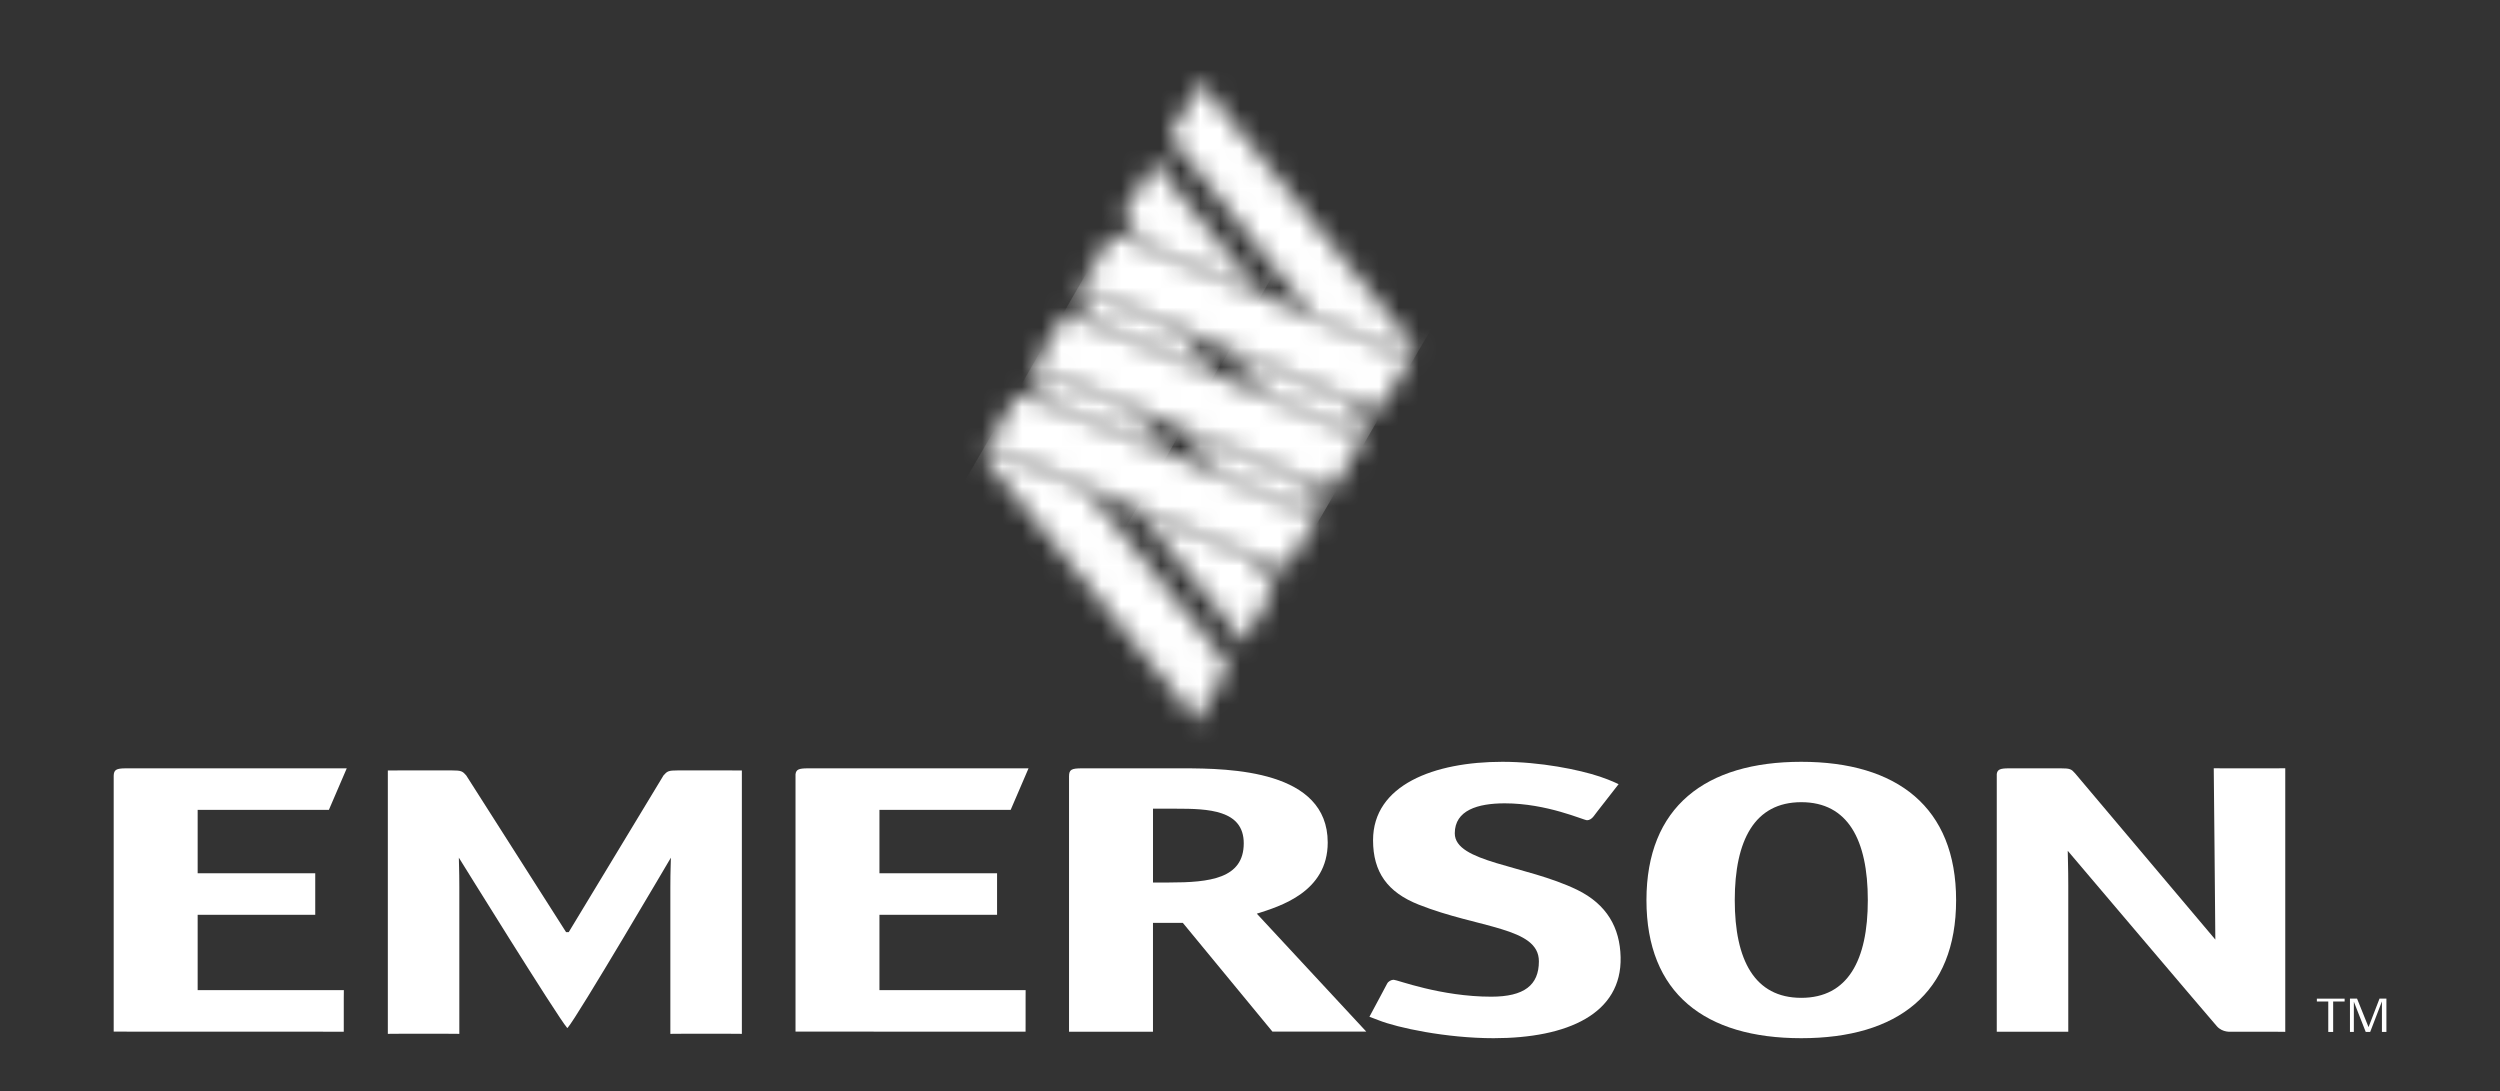
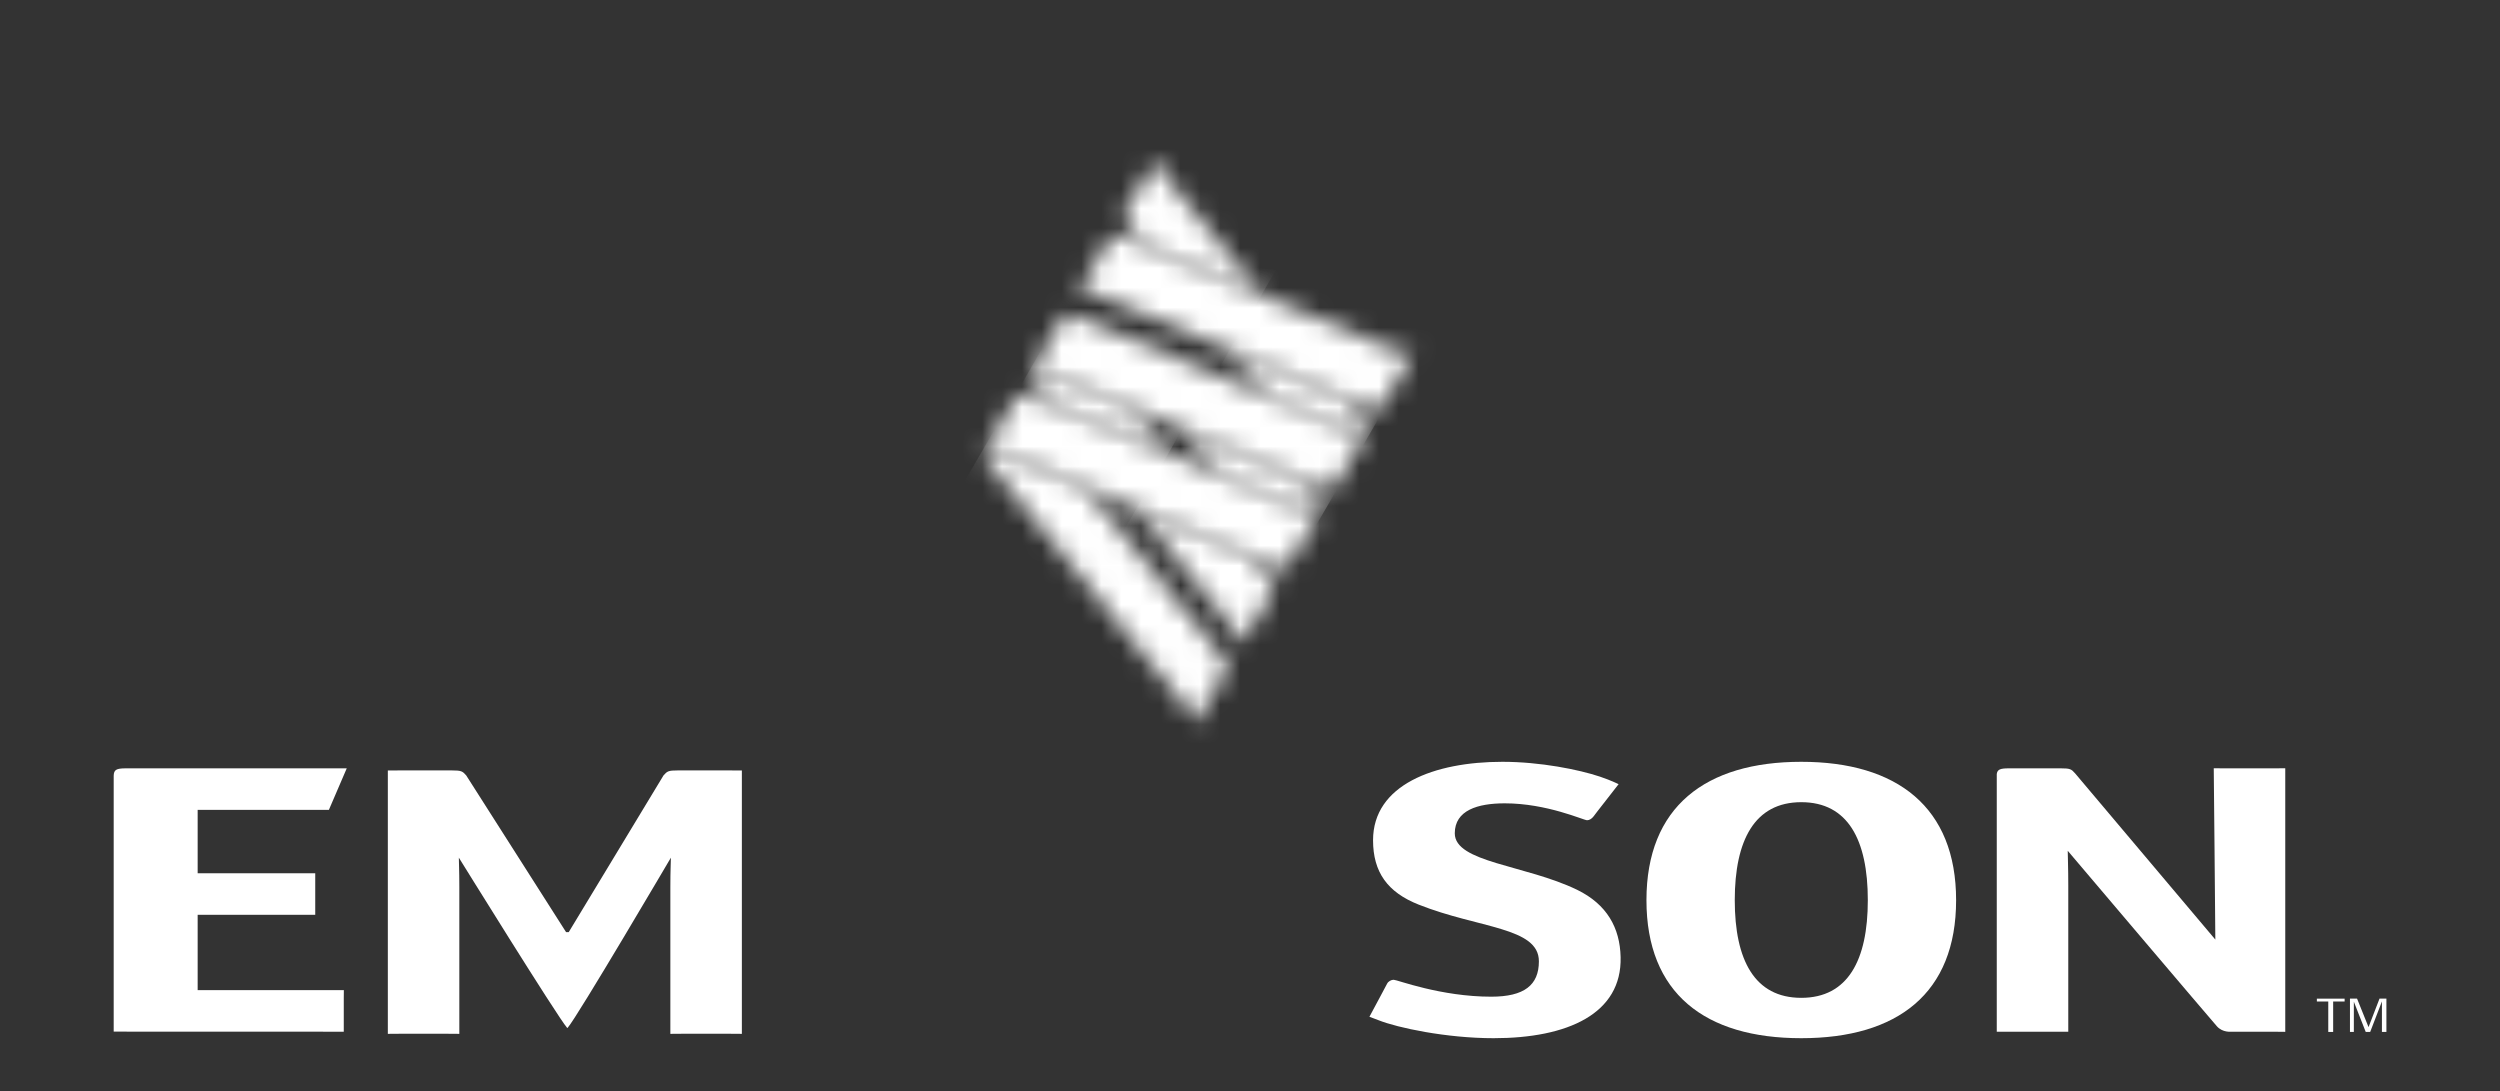
<svg xmlns="http://www.w3.org/2000/svg" width="126" height="55" viewBox="0 0 126 55" fill="none">
  <rect x="0" y="0" width="126" height="55" fill="#333333" stroke="none" />
-   <path d="M58.111 44.478V40.758H59.269C60.9 40.758 62.685 40.817 62.685 42.502C62.685 44.285 60.963 44.478 58.926 44.478H58.111ZM58.111 46.513H59.615L64.13 51.993H68.86L63.344 46.049C64.504 45.68 66.917 44.963 66.917 42.463C66.917 38.821 62.027 38.724 59.614 38.724H54.538C54.005 38.724 53.879 38.782 53.879 39.133V52.001C53.879 52.001 54.005 51.998 54.538 51.998H57.453L58.11 52.001V46.513H58.111Z" fill="white" />
  <path d="M90.784 50.291C88.434 50.291 87.432 48.392 87.432 45.369C87.432 42.348 88.434 40.43 90.784 40.43C93.134 40.43 94.138 42.328 94.138 45.369C94.138 48.391 93.134 50.291 90.784 50.291ZM98.588 45.369C98.588 40.681 95.611 38.395 90.784 38.395C85.957 38.395 82.981 40.662 82.981 45.369C82.981 50.059 85.925 52.325 90.784 52.325C95.642 52.325 98.588 50.059 98.588 45.369Z" fill="white" />
-   <path d="M44.324 46.106H50.252V44.014H44.324V40.817H50.938L51.838 38.724H40.752H40.698C40.263 38.727 40.12 38.781 40.094 39.028V51.993L51.689 51.997L51.69 51.589V50.311L51.692 49.902H44.324V46.106Z" fill="white" />
  <path d="M114.521 38.724H112.232L111.573 38.721C111.573 38.721 111.653 46.737 111.653 47.355L104.584 38.976C104.397 38.763 104.334 38.724 103.864 38.724H101.294L101.221 38.724C100.812 38.727 100.667 38.782 100.637 39.01V52C100.637 52 100.762 51.998 101.294 51.998H103.582C104.115 51.998 104.241 52 104.241 52V44.614C104.241 43.723 104.214 43.134 104.214 42.88C104.214 42.88 111.439 51.4 111.731 51.724C112.02 52.051 112.452 51.998 112.452 51.998H114.52L115.177 52.005V38.721L114.521 38.724Z" fill="white" />
  <path d="M9.962 46.106H15.888V44.014H9.962V40.817H16.576L17.476 38.724H6.388H6.339C5.867 38.727 5.739 38.791 5.73 39.098V51.994L17.326 51.998V51.59V50.312L17.33 49.903H9.962V46.106Z" fill="white" />
  <path d="M28.53 46.979L23.496 39.079C23.309 38.867 23.246 38.829 22.776 38.829H20.206L19.547 38.832V52.106C19.547 52.106 19.673 52.101 20.206 52.101H22.494C23.026 52.101 23.15 52.106 23.15 52.106V44.719C23.15 43.828 23.126 43.478 23.126 43.226C23.126 43.226 28.091 51.24 28.583 51.804L28.609 51.803C29.105 51.237 33.813 43.226 33.813 43.226C33.813 43.478 33.786 43.828 33.786 44.719V52.106C33.786 52.106 33.912 52.101 34.444 52.101H36.731C37.265 52.101 37.39 52.106 37.39 52.106V38.832L36.731 38.829H34.162C33.691 38.829 33.629 38.867 33.442 39.079L28.664 46.979H28.53Z" fill="white" />
  <path d="M79.483 44.844C76.874 43.585 73.321 43.471 73.321 42C73.321 40.837 74.477 40.488 75.841 40.488C77.974 40.488 79.812 41.34 79.989 41.34C80.108 41.34 80.226 41.263 80.316 41.146L80.516 40.883L81.578 39.521C81.578 39.52 81.579 39.52 81.579 39.52C81.579 39.52 81.574 39.518 81.548 39.508C81.482 39.476 81.299 39.392 81.041 39.289C80.832 39.208 80.703 39.162 80.636 39.142C79.579 38.788 77.63 38.395 75.722 38.395C72.284 38.395 69.202 39.557 69.202 42.347C69.202 43.956 69.93 44.971 71.502 45.593C74.525 46.794 77.56 46.726 77.56 48.45C77.56 49.651 76.819 50.233 75.159 50.233C72.609 50.233 70.415 49.38 70.24 49.38C70.12 49.38 69.971 49.459 69.912 49.574L69.588 50.183L69.019 51.245L69.484 51.421C70.428 51.798 72.898 52.325 75.277 52.325C79.013 52.325 81.749 51.092 81.679 48.237C81.645 46.766 80.994 45.58 79.483 44.844Z" fill="white" />
  <path d="M117.591 50.476V52.01H117.345V50.476H116.77V50.332H118.169V50.476H117.591Z" fill="white" />
  <path d="M120.049 52.01V50.472L119.457 52.01H119.233L118.634 50.486V52.01H118.438V50.331H118.796L119.374 51.767L119.927 50.331H120.275V52.01H120.049Z" fill="white" />
  <mask id="mask0_72_3947" style="mask-type:luminance" maskUnits="userSpaceOnUse" x="58" y="3" width="14" height="15">
-     <path d="M59.016 6.745C59.001 6.778 58.981 6.843 59.001 6.935C59.099 7.189 66.197 15.96 66.197 15.96L69.781 17.463C70.932 17.962 71.163 17.831 71.241 17.742L71.258 17.712C71.328 17.579 71.13 17.296 70.844 16.935L61.429 5.316C60.552 4.256 60.629 4.045 60.672 3.938L59.016 6.745Z" fill="white" />
-   </mask>
+     </mask>
  <g mask="url(#mask0_72_3947)">
    <path d="M62.124 -1.483L77.39 7.505L68.189 23.383L52.922 14.395L62.124 -1.483Z" fill="white" />
  </g>
  <mask id="mask1_72_3947" style="mask-type:luminance" maskUnits="userSpaceOnUse" x="54" y="14" width="8" height="5">
-     <path d="M54.319 14.749L54.31 14.767C54.234 14.9 54.417 15.204 54.705 15.563L55.39 16.411L61.23 18.858L59.353 16.541L55.768 15.038C55.114 14.753 54.758 14.674 54.559 14.674C54.557 14.674 54.556 14.674 54.554 14.674C54.415 14.674 54.354 14.714 54.319 14.749Z" fill="white" />
-   </mask>
+     </mask>
  <g mask="url(#mask1_72_3947)">
    <path d="M56.013 11.602L63.038 15.738L59.45 21.928L52.426 17.793L56.013 11.602Z" fill="white" />
  </g>
  <mask id="mask2_72_3947" style="mask-type:luminance" maskUnits="userSpaceOnUse" x="54" y="11" width="18" height="10">
    <path d="M55.999 11.924C55.991 11.929 55.955 11.965 55.949 11.977L54.309 14.768C54.313 14.762 54.317 14.756 54.323 14.749C54.407 14.662 54.653 14.551 55.772 15.038L68.731 20.469C68.927 20.54 69.376 20.683 69.561 20.578C69.58 20.566 69.631 20.505 69.64 20.485L71.255 17.734C71.252 17.737 71.25 17.739 71.247 17.743C71.17 17.832 70.938 17.963 69.787 17.464L56.821 12.031C56.672 11.977 56.392 11.887 56.181 11.887C56.111 11.886 56.046 11.897 55.999 11.924Z" fill="white" />
  </mask>
  <g mask="url(#mask2_72_3947)">
    <path d="M58.617 4.446L75.054 14.124L66.941 28.123L50.504 18.445L58.617 4.446Z" fill="white" />
  </g>
  <mask id="mask3_72_3947" style="mask-type:luminance" maskUnits="userSpaceOnUse" x="51" y="18" width="8" height="5">
    <path d="M51.971 18.747L51.962 18.762C51.887 18.895 52.07 19.199 52.358 19.557L53.043 20.405L58.738 22.793L58.777 22.808L58.885 22.853L57.007 20.537L53.421 19.034C52.766 18.749 52.411 18.668 52.212 18.668C52.068 18.668 52.005 18.71 51.971 18.747Z" fill="white" />
  </mask>
  <g mask="url(#mask3_72_3947)">
    <path d="M53.665 15.597L60.692 19.733L57.104 25.925L50.078 21.789L53.665 15.597Z" fill="white" />
  </g>
  <mask id="mask4_72_3947" style="mask-type:luminance" maskUnits="userSpaceOnUse" x="49" y="22" width="13" height="15">
    <path d="M49.619 22.745L49.611 22.76C49.535 22.892 49.719 23.197 50.007 23.555L59.419 35.177C60.258 36.19 60.268 36.395 60.197 36.523L61.833 33.749C61.833 33.749 61.892 33.669 61.856 33.533C61.801 33.38 61.646 33.169 61.449 32.922L54.654 24.534L51.069 23.031C50.416 22.746 50.059 22.666 49.86 22.666C49.717 22.666 49.653 22.708 49.619 22.745Z" fill="white" />
  </mask>
  <g mask="url(#mask4_72_3947)">
    <path d="M52.681 17.242L67.883 26.192L58.752 41.948L43.551 32.998L52.681 17.242Z" fill="white" />
  </g>
  <mask id="mask5_72_3947" style="mask-type:luminance" maskUnits="userSpaceOnUse" x="49" y="19" width="18" height="10">
    <path d="M51.299 19.916C51.292 19.92 51.281 19.935 51.28 19.936C51.269 19.948 51.255 19.958 51.249 19.969C51.249 19.969 49.617 22.751 49.621 22.745C49.703 22.657 49.943 22.54 51.071 23.031L64.028 28.461C64.225 28.532 64.675 28.675 64.861 28.569C64.88 28.559 64.931 28.494 64.94 28.476L66.555 25.726C66.554 25.729 66.55 25.732 66.548 25.734C66.471 25.822 66.241 25.956 65.087 25.455L53.043 20.407L52.12 20.022C51.97 19.968 51.691 19.879 51.483 19.879C51.41 19.878 51.346 19.889 51.299 19.916Z" fill="white" />
  </mask>
  <g mask="url(#mask5_72_3947)">
    <path d="M53.926 12.443L70.357 22.116L62.246 36.111L45.816 26.438L53.926 12.443Z" fill="white" />
  </g>
  <mask id="mask6_72_3947" style="mask-type:luminance" maskUnits="userSpaceOnUse" x="61" y="17" width="8" height="5">
    <path d="M61.973 17.638L63.85 19.955L67.435 21.458C68.588 21.958 68.817 21.825 68.894 21.737L68.912 21.708C68.983 21.574 68.785 21.291 68.498 20.931L67.814 20.085L61.973 17.638Z" fill="white" />
  </mask>
  <g mask="url(#mask6_72_3947)">
    <path d="M63.756 14.56L70.849 18.736L67.199 25.035L60.105 20.859L63.756 14.56Z" fill="white" />
  </g>
  <mask id="mask7_72_3947" style="mask-type:luminance" maskUnits="userSpaceOnUse" x="51" y="15" width="18" height="10">
    <path d="M53.647 15.921C53.641 15.925 53.605 15.961 53.598 15.974L51.957 18.764C51.961 18.759 51.966 18.754 51.97 18.749C52.053 18.661 52.291 18.544 53.419 19.036L66.379 24.465C66.575 24.537 67.025 24.679 67.209 24.573C67.23 24.563 67.278 24.499 67.289 24.481L68.905 21.73C68.903 21.733 68.899 21.736 68.895 21.739C68.818 21.827 68.589 21.959 67.436 21.46L63.851 19.957L55.392 16.412L54.469 16.026C54.32 15.973 54.04 15.884 53.831 15.884C53.759 15.884 53.694 15.894 53.647 15.921Z" fill="white" />
  </mask>
  <g mask="url(#mask7_72_3947)">
    <path d="M56.269 8.443L72.705 18.121L64.594 32.118L48.156 22.441L56.269 8.443Z" fill="white" />
  </g>
  <mask id="mask8_72_3947" style="mask-type:luminance" maskUnits="userSpaceOnUse" x="57" y="25" width="8" height="8">
    <path d="M57.273 25.633L61.77 31.182C62.61 32.197 62.618 32.4 62.548 32.528L64.192 29.741C64.208 29.709 64.234 29.638 64.206 29.535C64.15 29.384 63.115 28.081 63.115 28.081L57.273 25.633Z" fill="white" />
  </mask>
  <g mask="url(#mask8_72_3947)">
    <path d="M59.046 22.577L67.214 27.387L62.464 35.581L54.297 30.773L59.046 22.577Z" fill="white" />
  </g>
  <mask id="mask9_72_3947" style="mask-type:luminance" maskUnits="userSpaceOnUse" x="59" y="21" width="8" height="5">
    <path d="M59.625 21.635L61.503 23.952L65.088 25.455C66.242 25.956 66.472 25.822 66.549 25.734L66.565 25.706C66.635 25.571 66.438 25.289 66.15 24.929L65.467 24.083L59.625 21.635Z" fill="white" />
  </mask>
  <g mask="url(#mask9_72_3947)">
    <path d="M61.408 18.558L68.501 22.734L64.851 29.033L57.758 24.856L61.408 18.558Z" fill="white" />
  </g>
  <mask id="mask10_72_3947" style="mask-type:luminance" maskUnits="userSpaceOnUse" x="56" y="7" width="8" height="8">
    <path d="M56.669 10.742C56.654 10.772 56.633 10.836 56.653 10.928C56.7 11.085 56.851 11.312 57.055 11.567L57.74 12.415L63.581 14.862L59.084 9.312C58.204 8.252 58.281 8.042 58.324 7.934L56.669 10.742Z" fill="white" />
  </mask>
  <g mask="url(#mask10_72_3947)">
    <path d="M58.401 4.883L66.576 9.696L61.814 17.911L53.641 13.1L58.401 4.883Z" fill="white" />
  </g>
</svg>